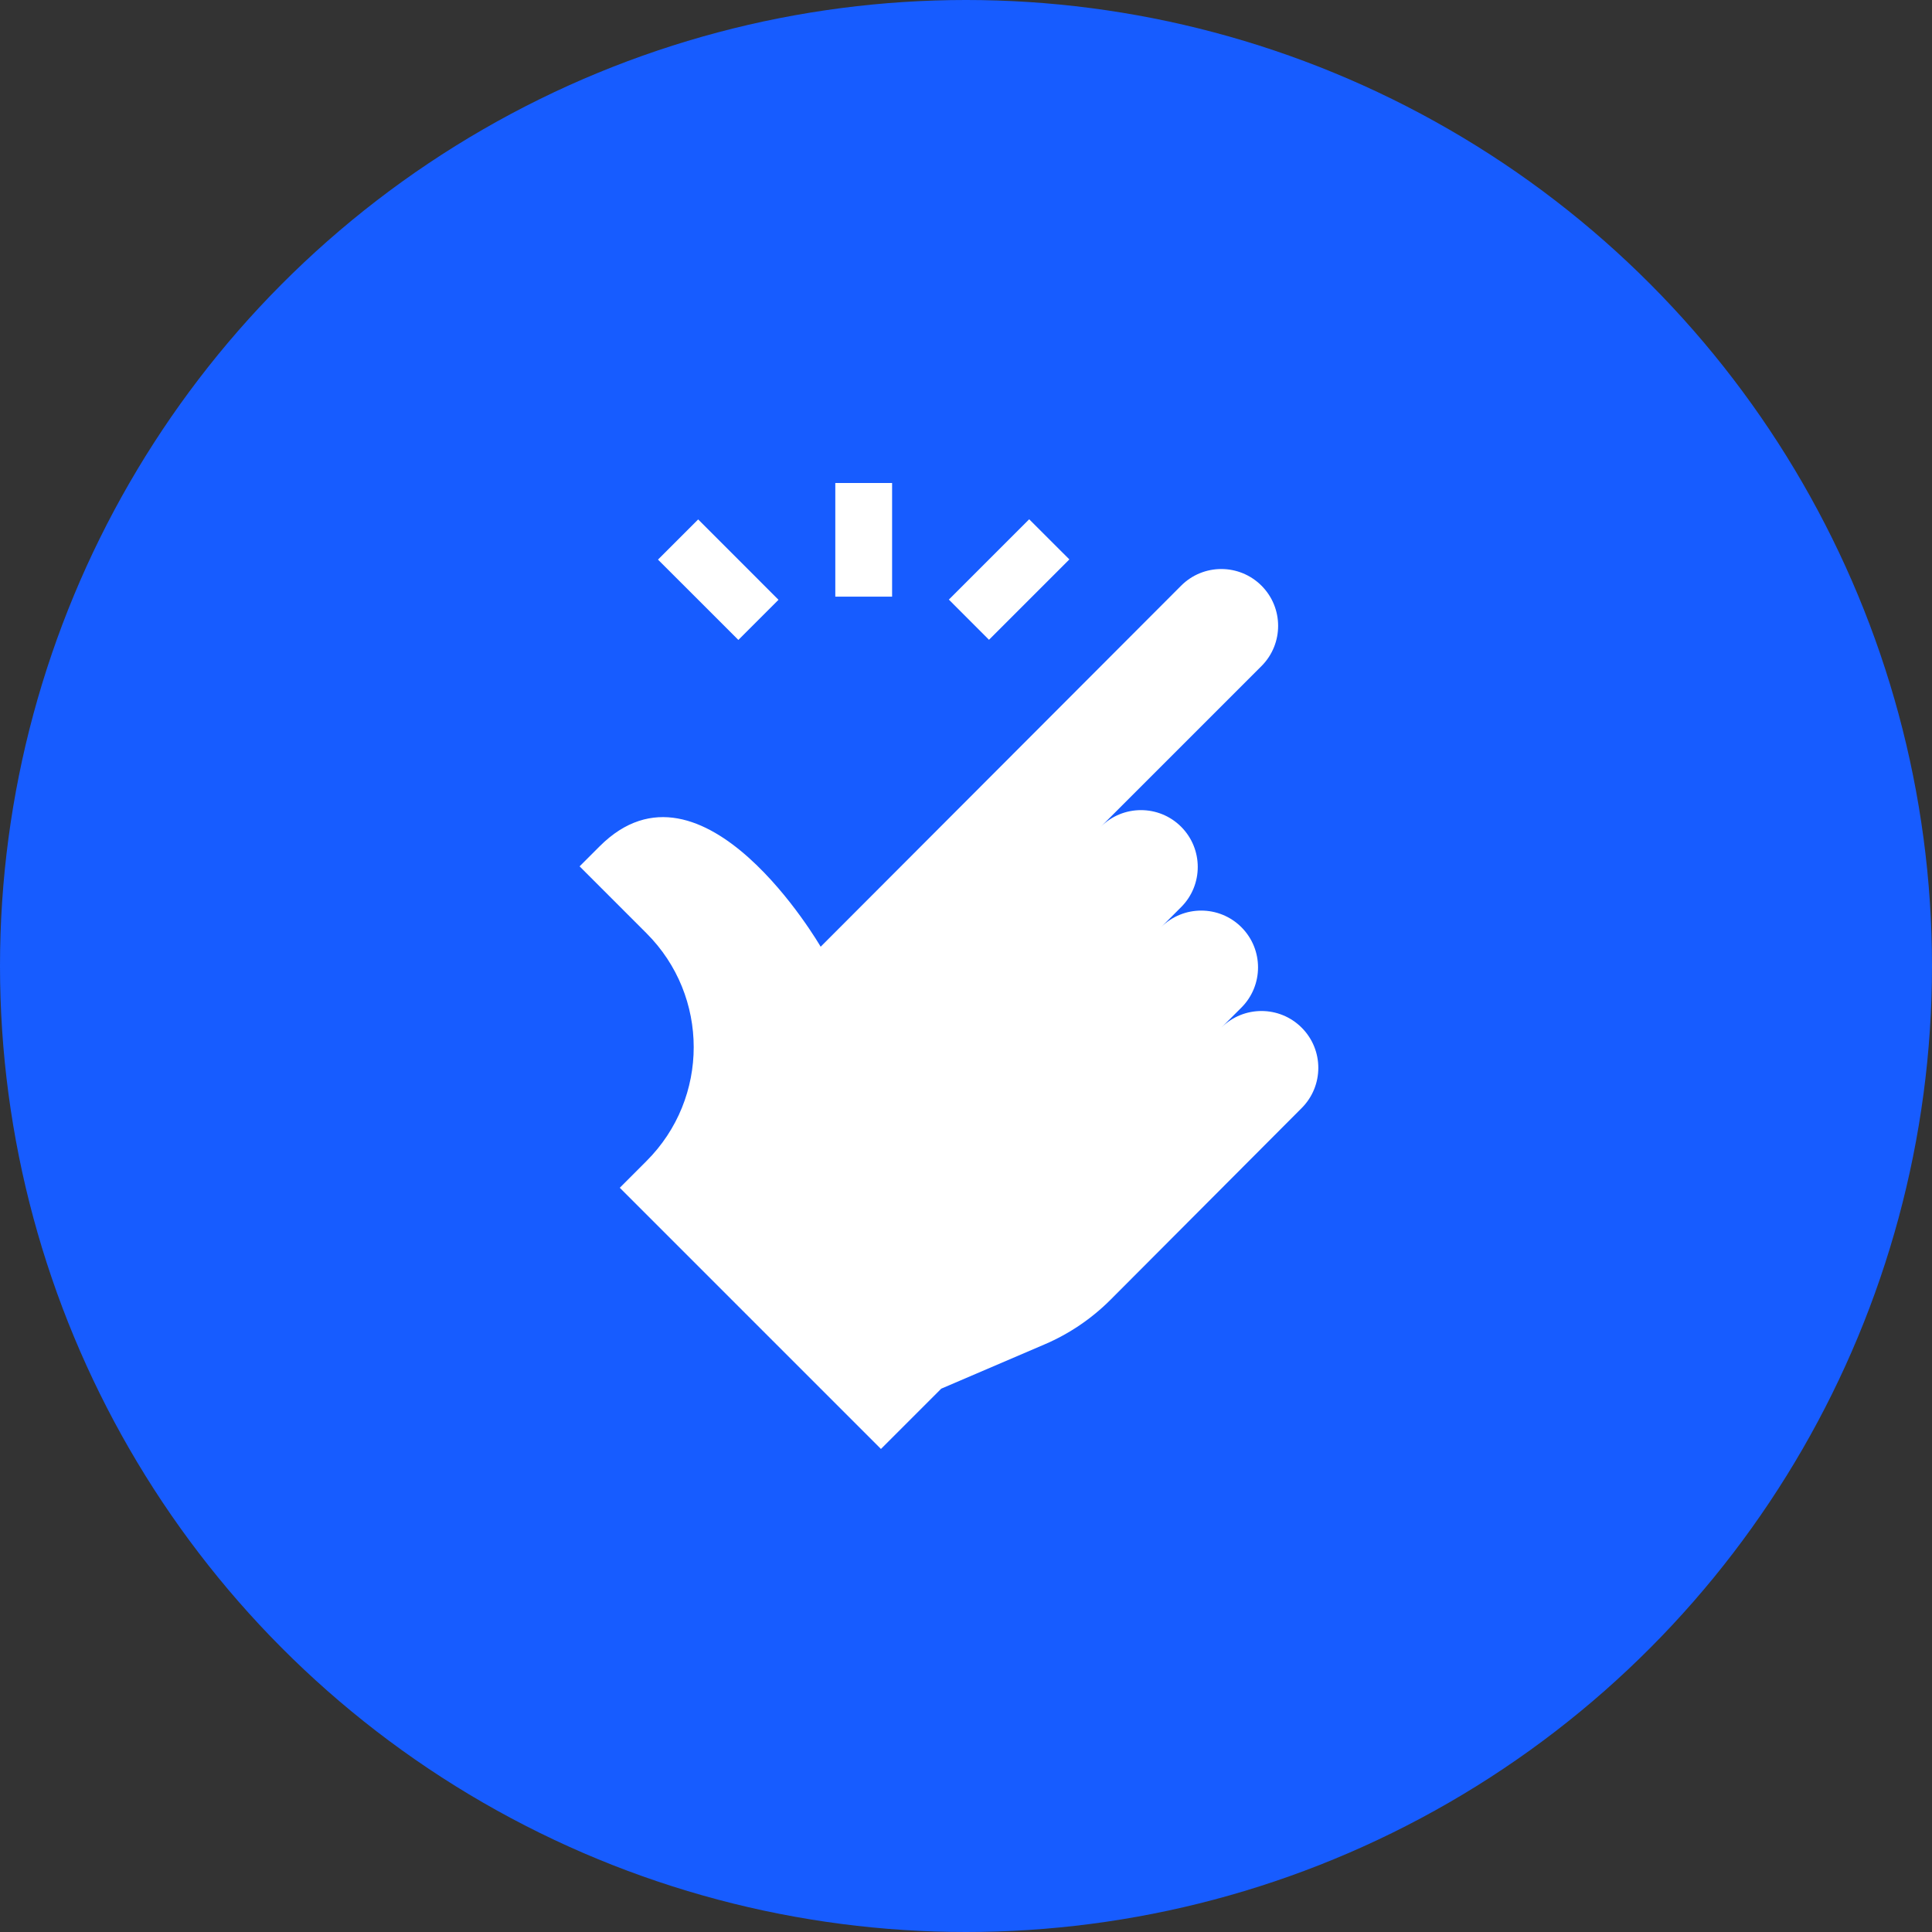
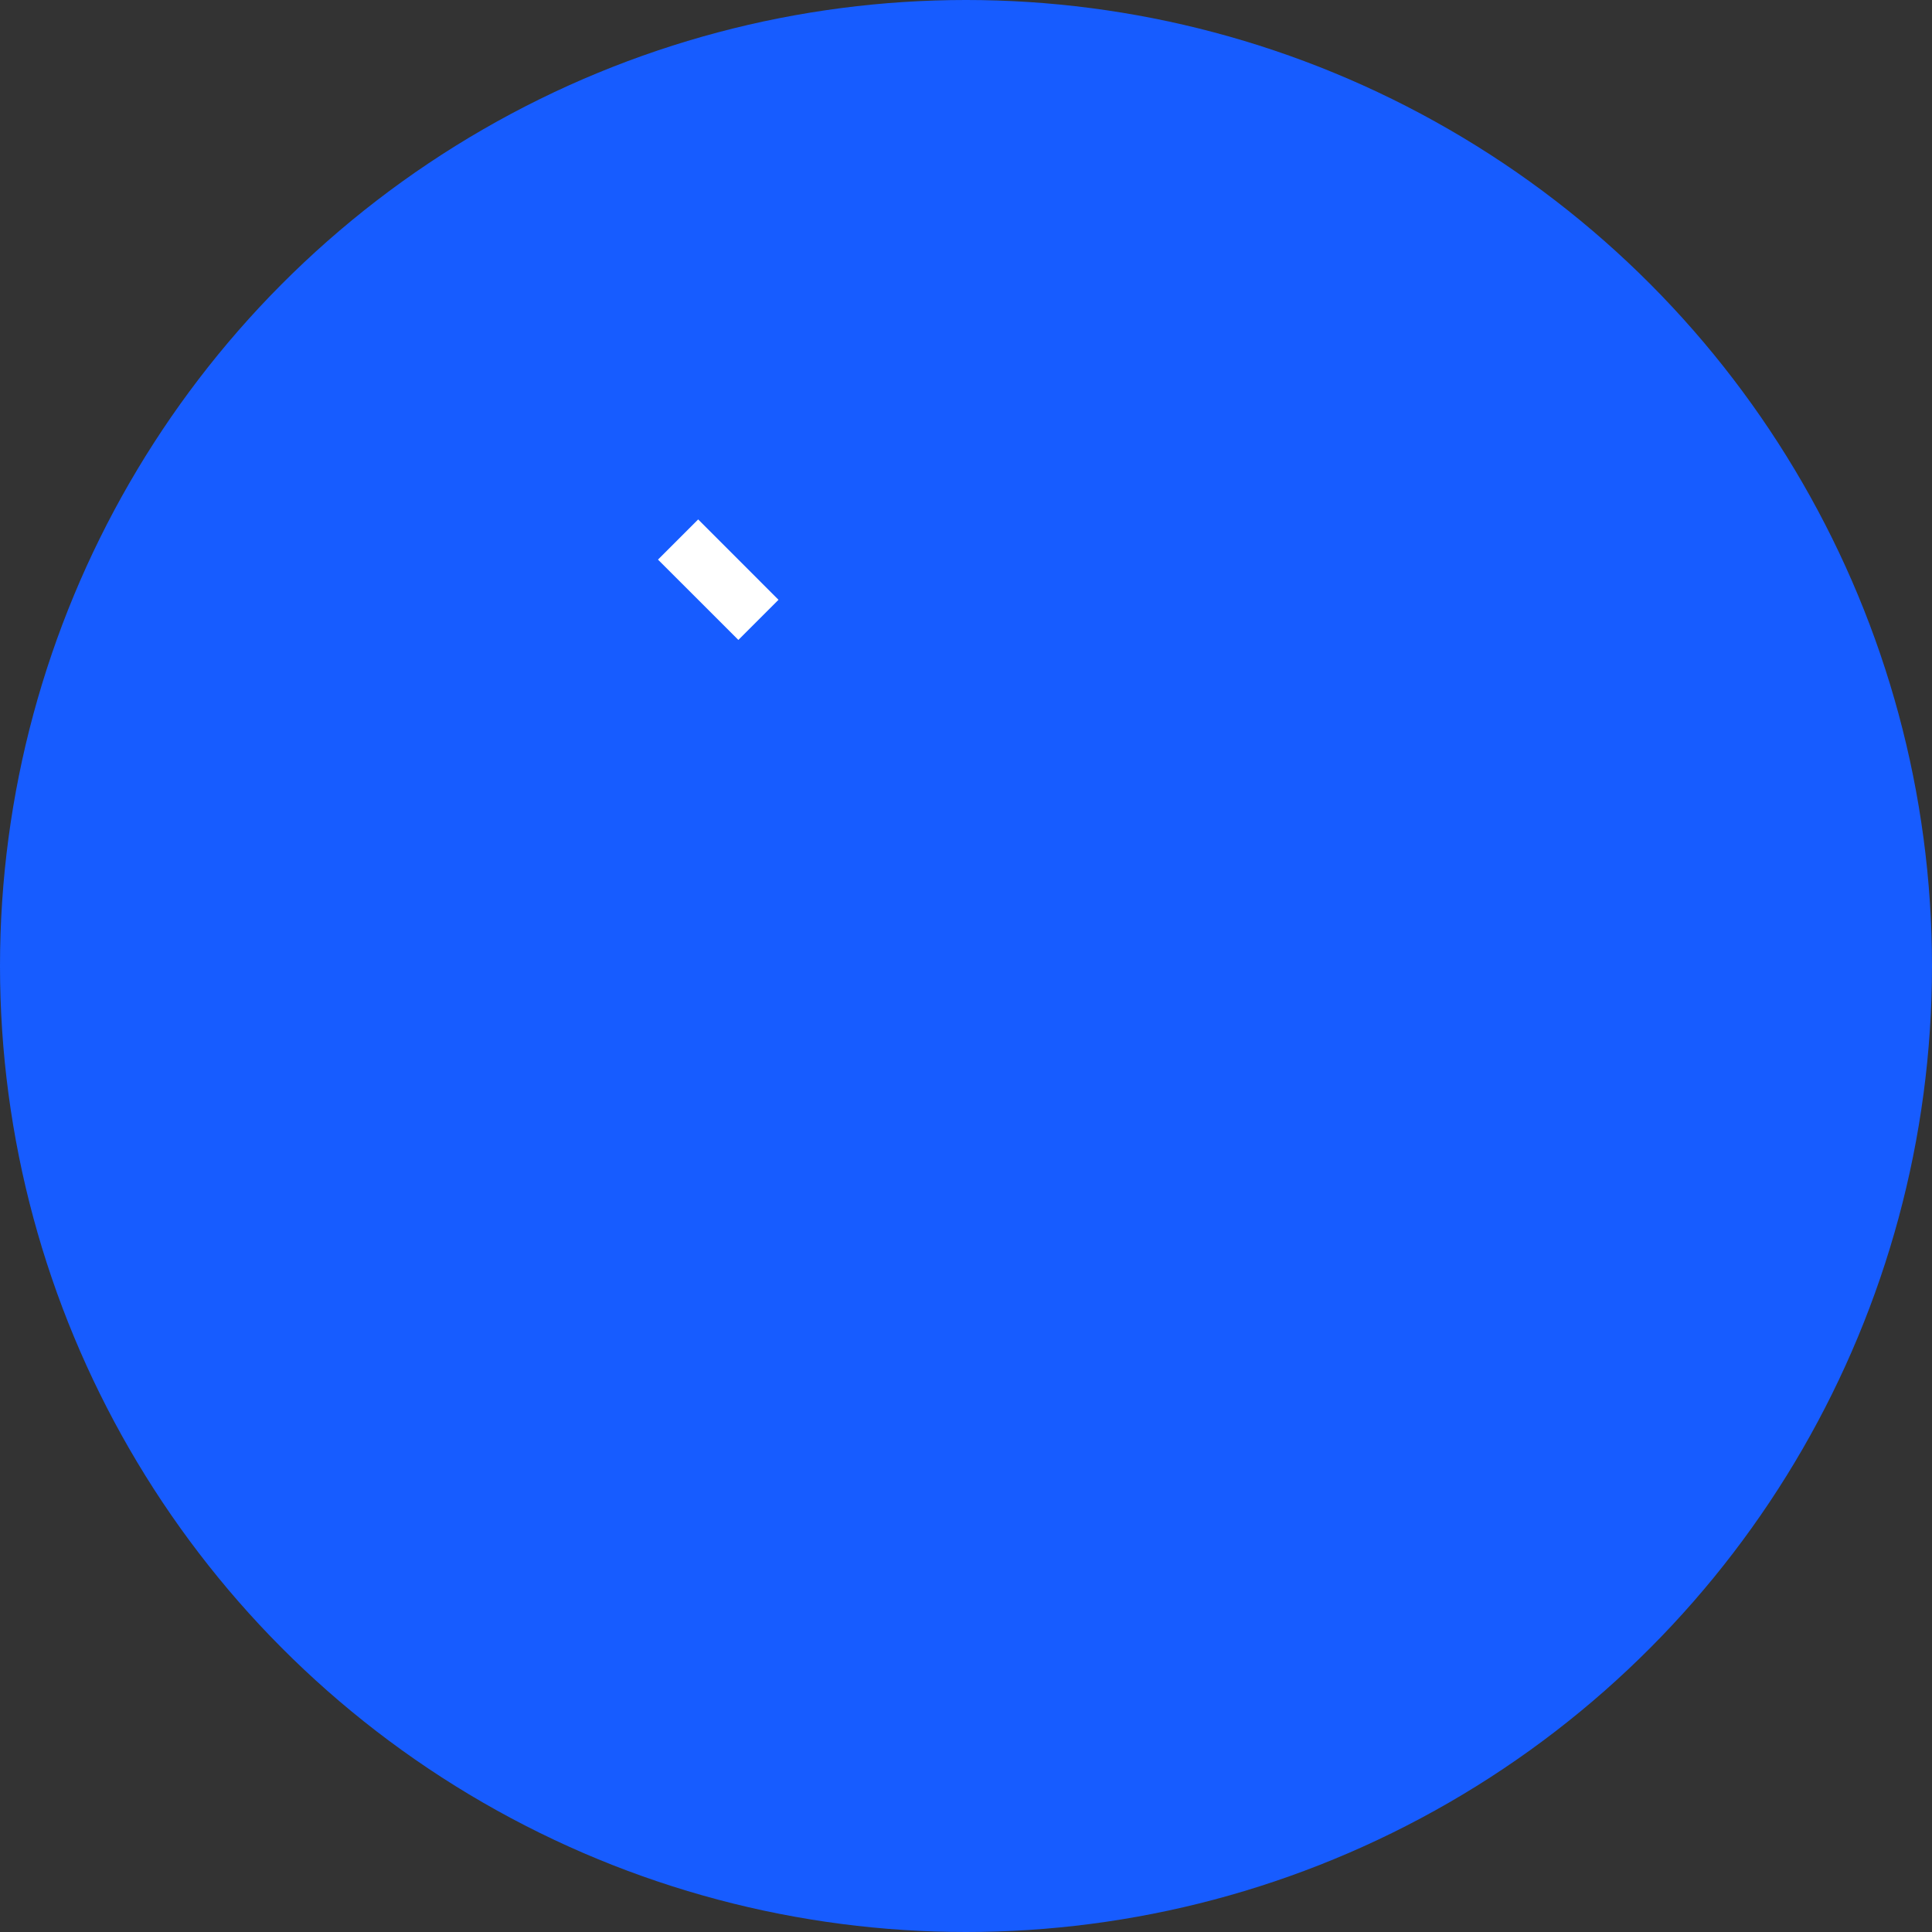
<svg xmlns="http://www.w3.org/2000/svg" width="40" height="40" viewBox="0 0 40 40" fill="none">
  <rect x="0" y="0" width="40" height="40" fill="#333333" stroke="none" />
  <circle cx="20" cy="20" r="20" fill="#175CFF" />
-   <path d="M17.294 10H18.47V12.353H17.294V10Z" fill="white" />
-   <path d="M19.645 12.414L21.308 10.751L22.14 11.582L20.476 13.246L19.645 12.414Z" fill="white" />
  <path d="M13.623 11.586L14.455 10.754L16.118 12.418L15.287 13.249L13.623 11.586Z" fill="white" />
-   <path d="M26.95 21.277C26.49 20.817 25.746 20.817 25.286 21.276L25.702 20.861C26.161 20.401 26.161 19.656 25.702 19.197C25.242 18.738 24.498 18.738 24.038 19.197L24.454 18.781C24.913 18.322 24.913 17.577 24.454 17.117C23.995 16.658 23.25 16.658 22.791 17.117L26.118 13.79C26.577 13.33 26.577 12.585 26.118 12.126C25.658 11.666 24.913 11.666 24.454 12.126L16.991 19.601C16.991 19.601 14.551 15.386 12.416 17.521L12 17.937L13.386 19.323C14.688 20.625 14.688 22.736 13.386 24.037L12.832 24.592L18.239 29.999L19.487 28.751L21.627 27.834C22.137 27.616 22.6 27.302 22.992 26.91L26.95 22.941C27.409 22.481 27.409 21.736 26.95 21.277Z" fill="white" />
</svg>